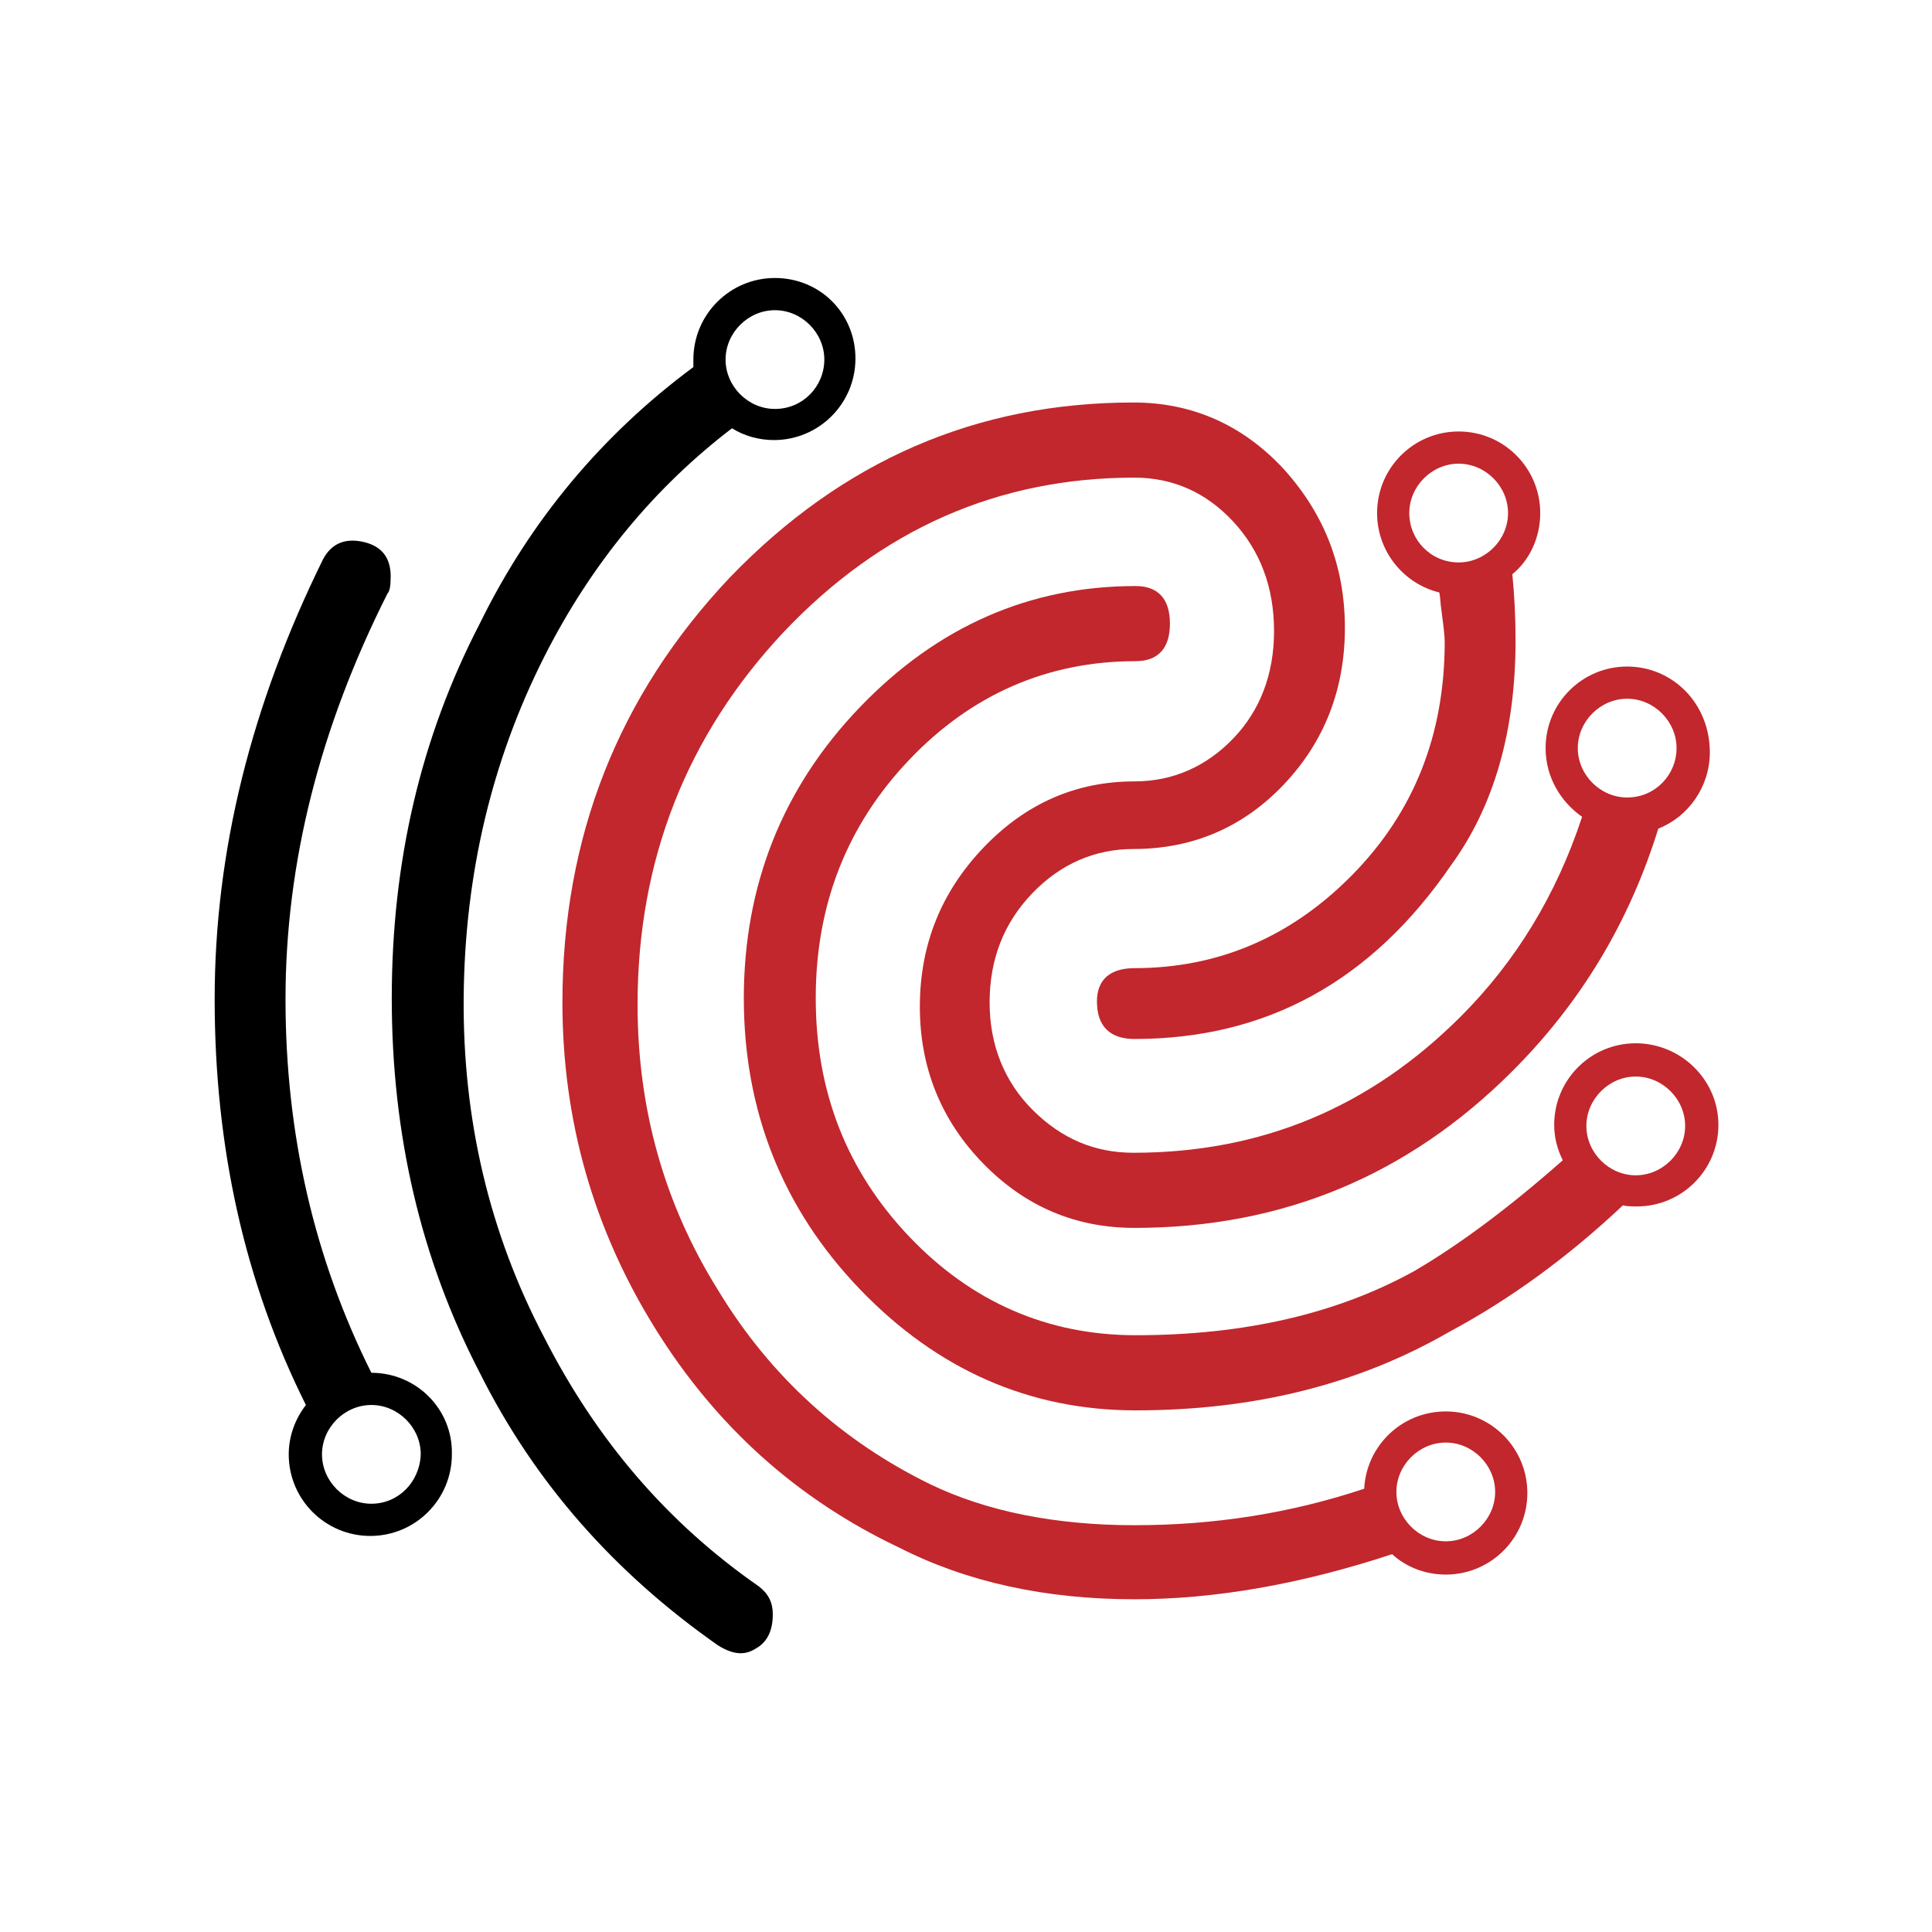
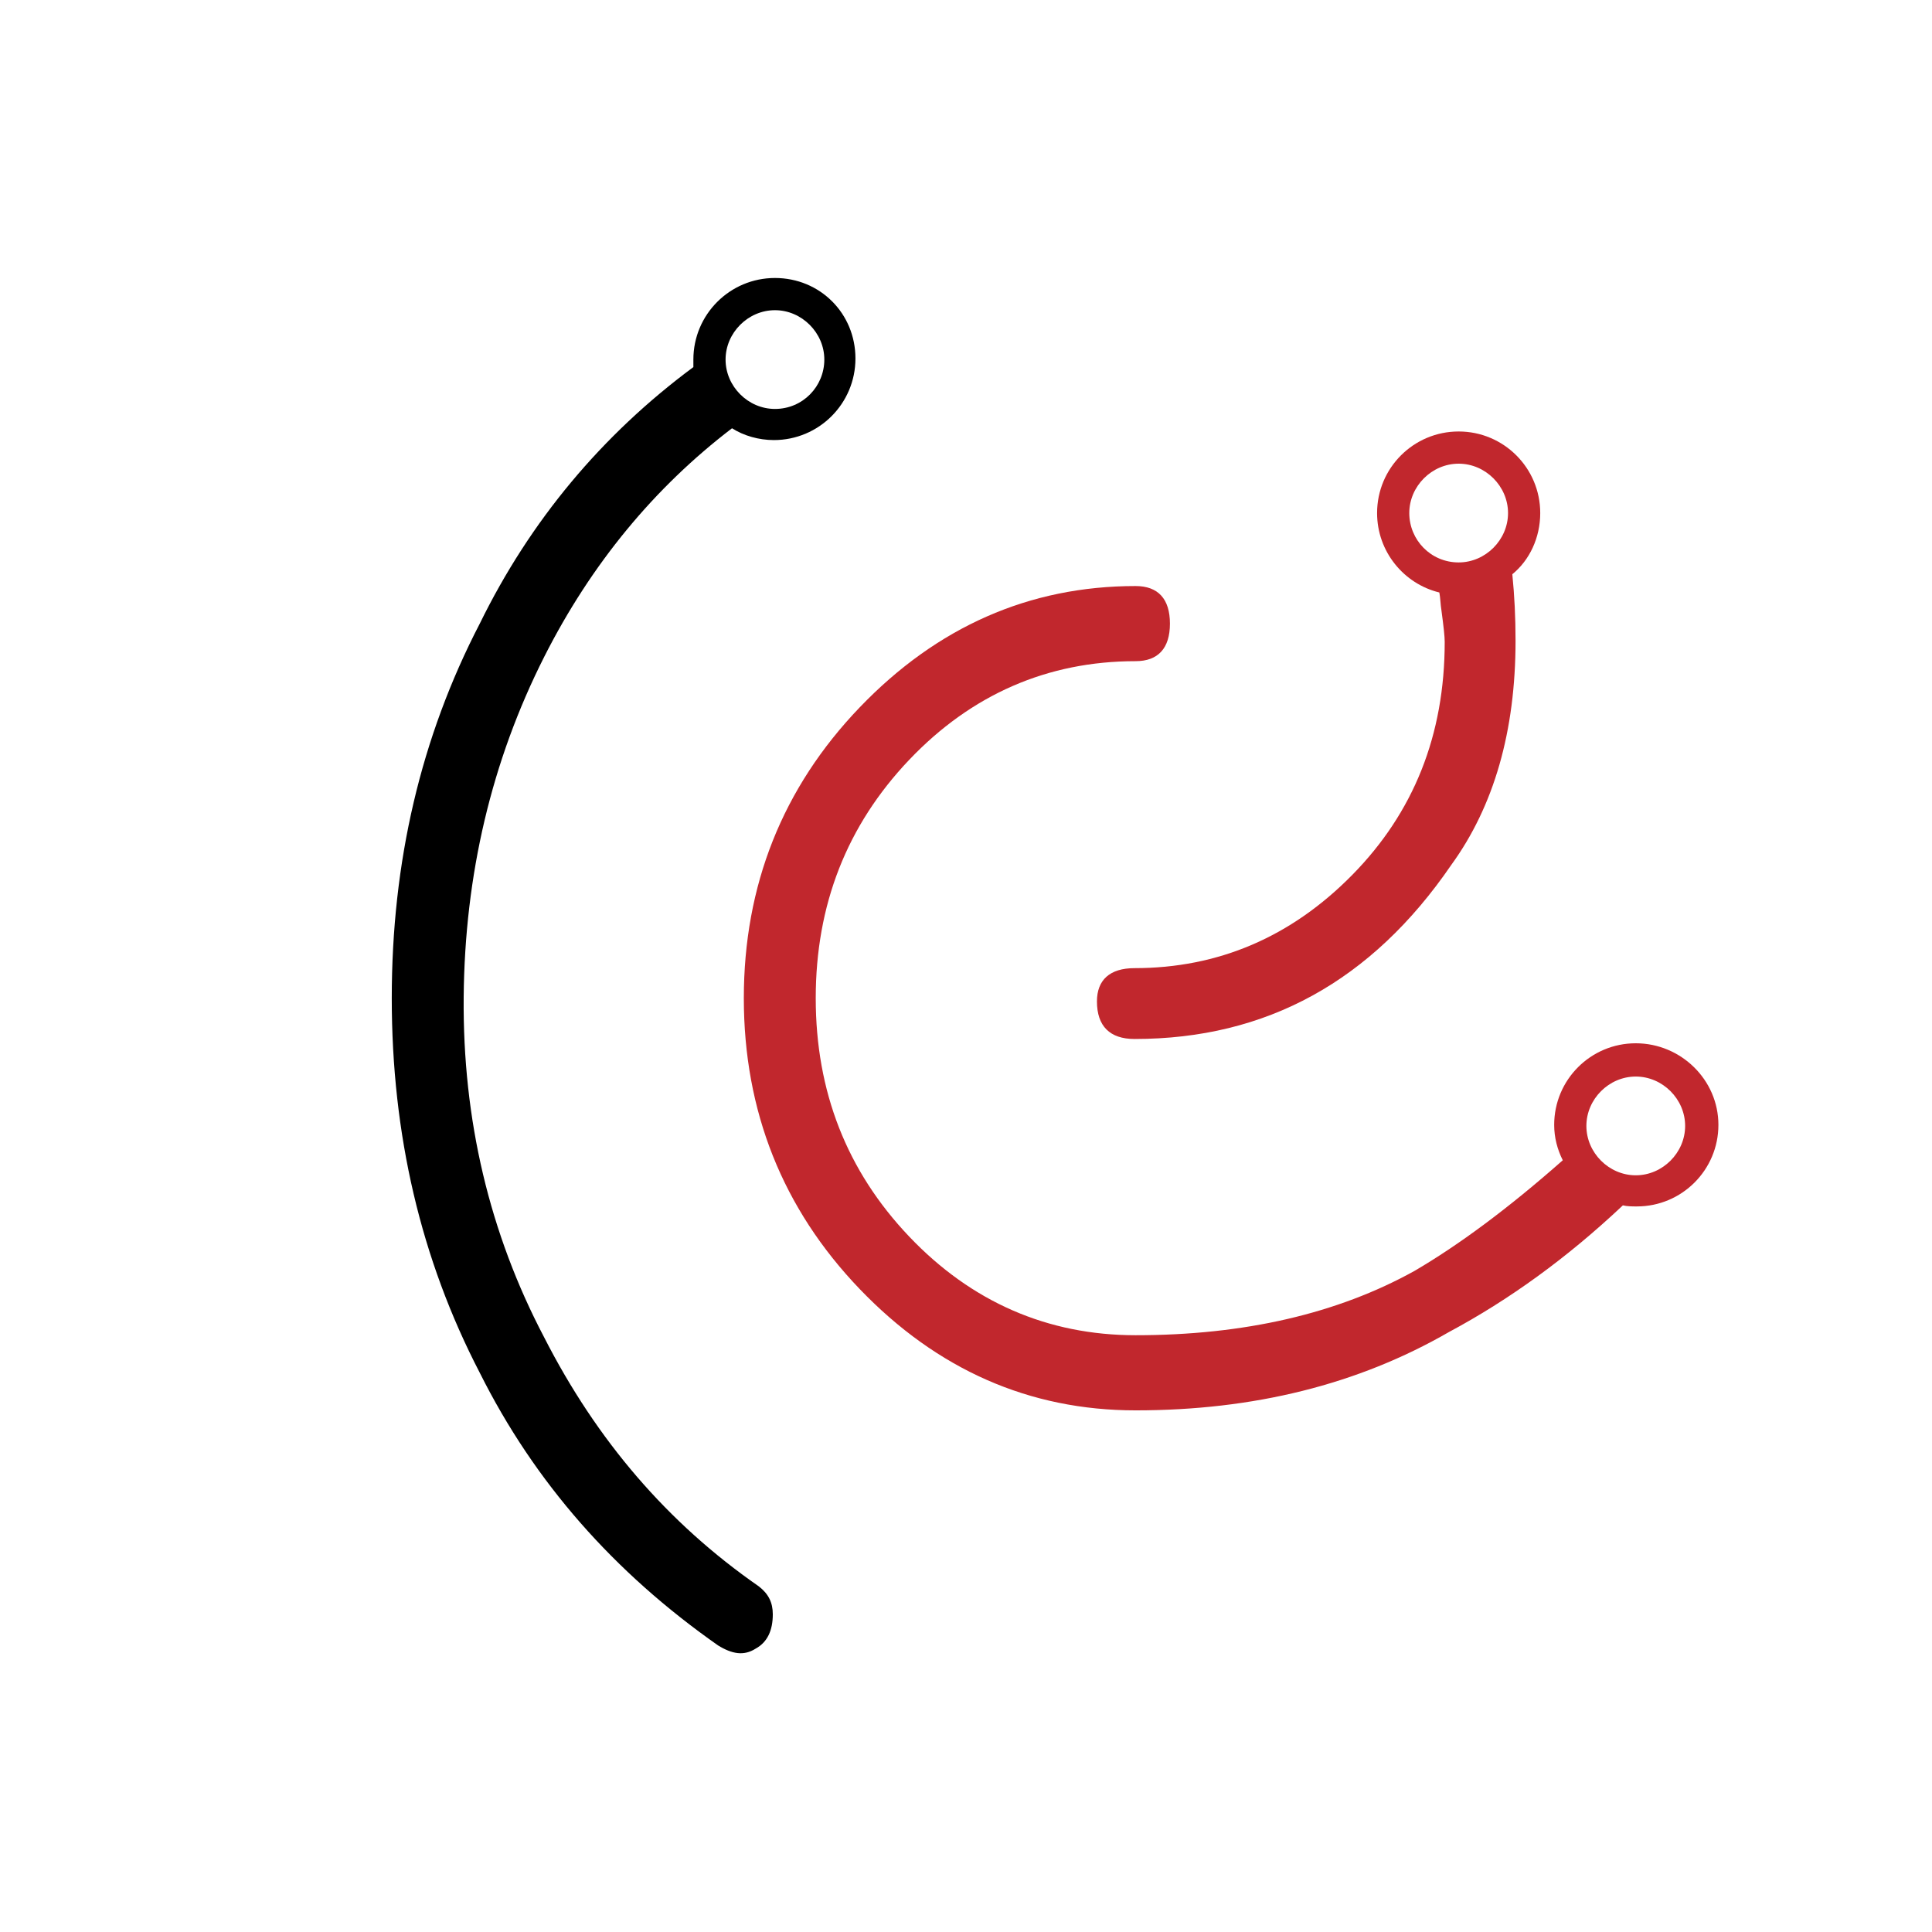
<svg xmlns="http://www.w3.org/2000/svg" version="1.0" id="Layer_1" x="0px" y="0px" width="180px" height="180px" viewBox="0 0 180 180" style="enable-background:new 0 0 180 180;" xml:space="preserve">
  <style type="text/css">
	.st0{fill:none;}
	.st1{fill:#C1272D;}
</style>
  <g>
    <g>
      <circle class="st0" cx="151.6" cy="69.7" r="4.6" />
      <circle class="st0" cx="134.7" cy="139" r="4.6" />
-       <path class="st1" d="M151.6,62.1c-4.2,0-7.6,3.4-7.6,7.6c0,2.7,1.4,5,3.4,6.4c-2.4,7.3-6.2,13.5-11.3,18.6    c-8.5,8.5-18.6,12.7-30.5,12.7c-3.6,0-6.7-1.3-9.4-4c-2.6-2.6-4-6-4-10c0-4,1.3-7.4,4-10.2c2.6-2.7,5.8-4.1,9.4-4.1    c5.5,0,10.2-2,14-6c3.8-4,5.7-8.9,5.7-14.6s-1.9-10.6-5.7-14.8c-3.8-4.1-8.5-6.2-14-6.2c-14.6,0-27.1,5.4-37.6,16.3    C57.6,64.8,52.4,78,52.4,93.4c0,11,2.9,21.1,8.6,30.3c5.7,9.2,13.3,16,22.8,20.5c6.3,3.2,13.6,4.8,21.9,4.8c7.5,0,15.5-1.4,24-4.2    c1.3,1.2,3.1,1.9,5,1.9c4.2,0,7.6-3.4,7.6-7.6s-3.4-7.6-7.6-7.6c-4.1,0-7.4,3.2-7.6,7.2c-6.9,2.3-14,3.4-21.4,3.4    c-7.4,0-13.8-1.3-19-3.8c-8.2-4-14.9-10-19.8-18.1c-5-8-7.5-16.9-7.5-26.6c0-13.5,4.6-25.1,13.6-34.7c9.1-9.6,20-14.4,32.7-14.4    c3.6,0,6.7,1.4,9.2,4.1c2.5,2.7,3.8,6.1,3.8,10.2c0,4-1.3,7.4-3.8,10c-2.5,2.6-5.6,4-9.2,4c-5.5,0-10.2,2.1-14.1,6.2    c-3.9,4.1-5.9,9-5.9,14.8c0,5.7,2,10.6,5.9,14.6c3.9,4,8.6,6,14.1,6c13.8,0,25.5-4.9,35.2-14.6c6.4-6.4,10.9-13.9,13.6-22.6    c2.8-1.1,4.8-3.9,4.8-7.1C159.3,65.5,155.8,62.1,151.6,62.1z M134.7,134.4c2.5,0,4.6,2.1,4.6,4.6c0,2.5-2.1,4.6-4.6,4.6    c-2.5,0-4.6-2.1-4.6-4.6C130.1,136.5,132.2,134.4,134.7,134.4z M151.6,74.3c-2.5,0-4.6-2.1-4.6-4.6s2.1-4.6,4.6-4.6    c2.5,0,4.6,2.1,4.6,4.6S154.2,74.3,151.6,74.3z" />
    </g>
    <g>
-       <circle class="st0" cx="152.4" cy="104.9" r="4.6" />
      <path class="st1" d="M152.4,97.2c-4.2,0-7.6,3.4-7.6,7.6c0,1.2,0.3,2.3,0.8,3.3c-5.1,4.5-9.7,7.9-13.8,10.3c-7.2,4-15.9,6-26,6    c-8.2,0-15.3-3.1-21.1-9.2c-5.8-6.1-8.7-13.5-8.7-22.2c0-8.7,2.9-16.1,8.7-22.2c5.8-6.1,12.9-9.2,21.1-9.2c2.1,0,3.2-1.2,3.2-3.5    c0-2.3-1.1-3.5-3.2-3.5c-9.9,0-18.5,3.8-25.7,11.3c-7.2,7.5-10.8,16.6-10.8,27.1s3.6,19.6,10.8,27.1c7.2,7.5,15.8,11.3,25.7,11.3    c11,0,20.7-2.4,29.2-7.3c5.6-3,11-6.9,16.2-11.8c0.4,0.1,0.9,0.1,1.3,0.1c4.2,0,7.6-3.4,7.6-7.6S156.6,97.2,152.4,97.2z     M152.4,109.5c-2.5,0-4.6-2.1-4.6-4.6s2.1-4.6,4.6-4.6c2.5,0,4.6,2.1,4.6,4.6S154.9,109.5,152.4,109.5z" />
    </g>
    <g>
      <circle class="st0" cx="135.9" cy="47.8" r="4.6" />
      <path class="st1" d="M143.5,47.8c0-4.2-3.4-7.6-7.6-7.6s-7.6,3.4-7.6,7.6c0,3.6,2.5,6.6,5.8,7.4c0.1,0.5,0.1,1.1,0.2,1.7    c0.2,1.5,0.3,2.4,0.3,2.9c0,8.7-2.9,15.9-8.6,21.7c-5.7,5.8-12.5,8.7-20.3,8.7c-2.3,0-3.5,1.1-3.5,3.1c0,2.3,1.2,3.5,3.5,3.5    c12.3,0,22.1-5.4,29.5-16.2c4-5.5,6-12.5,6-20.9c0-2.2-0.1-4.2-0.3-6.2C142.5,52.2,143.5,50.1,143.5,47.8z M131.3,47.8    c0-2.5,2.1-4.6,4.6-4.6c2.5,0,4.6,2.1,4.6,4.6c0,2.5-2.1,4.6-4.6,4.6C133.3,52.4,131.3,50.3,131.3,47.8z" />
    </g>
    <g>
      <circle class="st0" cx="72.2" cy="33.5" r="4.6" />
      <g>
        <path d="M72.2,25.9c-4.2,0-7.6,3.4-7.6,7.6c0,0.2,0,0.5,0,0.7c-8.5,6.3-15.2,14.3-19.9,23.9c-5.5,10.6-8.2,22.2-8.2,34.9     c0,12.7,2.7,24.3,8.2,34.9c5.1,10.2,12.5,18.6,22.2,25.4c1.3,0.8,2.4,1,3.5,0.3c1.1-0.6,1.6-1.7,1.6-3.2c0-1.1-0.4-1.9-1.3-2.6     c-8.5-5.9-15.1-13.6-20-23.2c-5.1-9.7-7.6-20.3-7.5-31.7s2.6-22,7.5-31.7c4.4-8.7,10.3-15.8,17.5-21.3c1.1,0.7,2.5,1.1,3.9,1.1     c4.2,0,7.6-3.4,7.6-7.6S76.4,25.9,72.2,25.9z M72.2,38.1c-2.5,0-4.6-2.1-4.6-4.6s2.1-4.6,4.6-4.6s4.6,2.1,4.6,4.6     S74.8,38.1,72.2,38.1z" />
      </g>
    </g>
    <g>
      <g>
-         <path d="M34.6,127.9c-5.3-10.6-8-22.2-8-34.8c0-12.7,3.2-25.3,9.5-37.8c0.2-0.2,0.3-0.7,0.3-1.6c0-1.7-0.8-2.8-2.5-3.2     c-1.7-0.4-3,0.1-3.8,1.6C23.4,65.7,20,79.3,20,93.1c0,13.8,2.8,26.4,8.5,37.8c-1,1.3-1.6,2.9-1.6,4.6c0,4.2,3.4,7.6,7.6,7.6     s7.6-3.4,7.6-7.6C42.2,131.3,38.8,127.9,34.6,127.9z M34.6,140.1c-2.5,0-4.6-2.1-4.6-4.6c0-2.5,2.1-4.6,4.6-4.6     c2.5,0,4.6,2.1,4.6,4.6C39.1,138.1,37.1,140.1,34.6,140.1z" />
-       </g>
+         </g>
    </g>
  </g>
</svg>